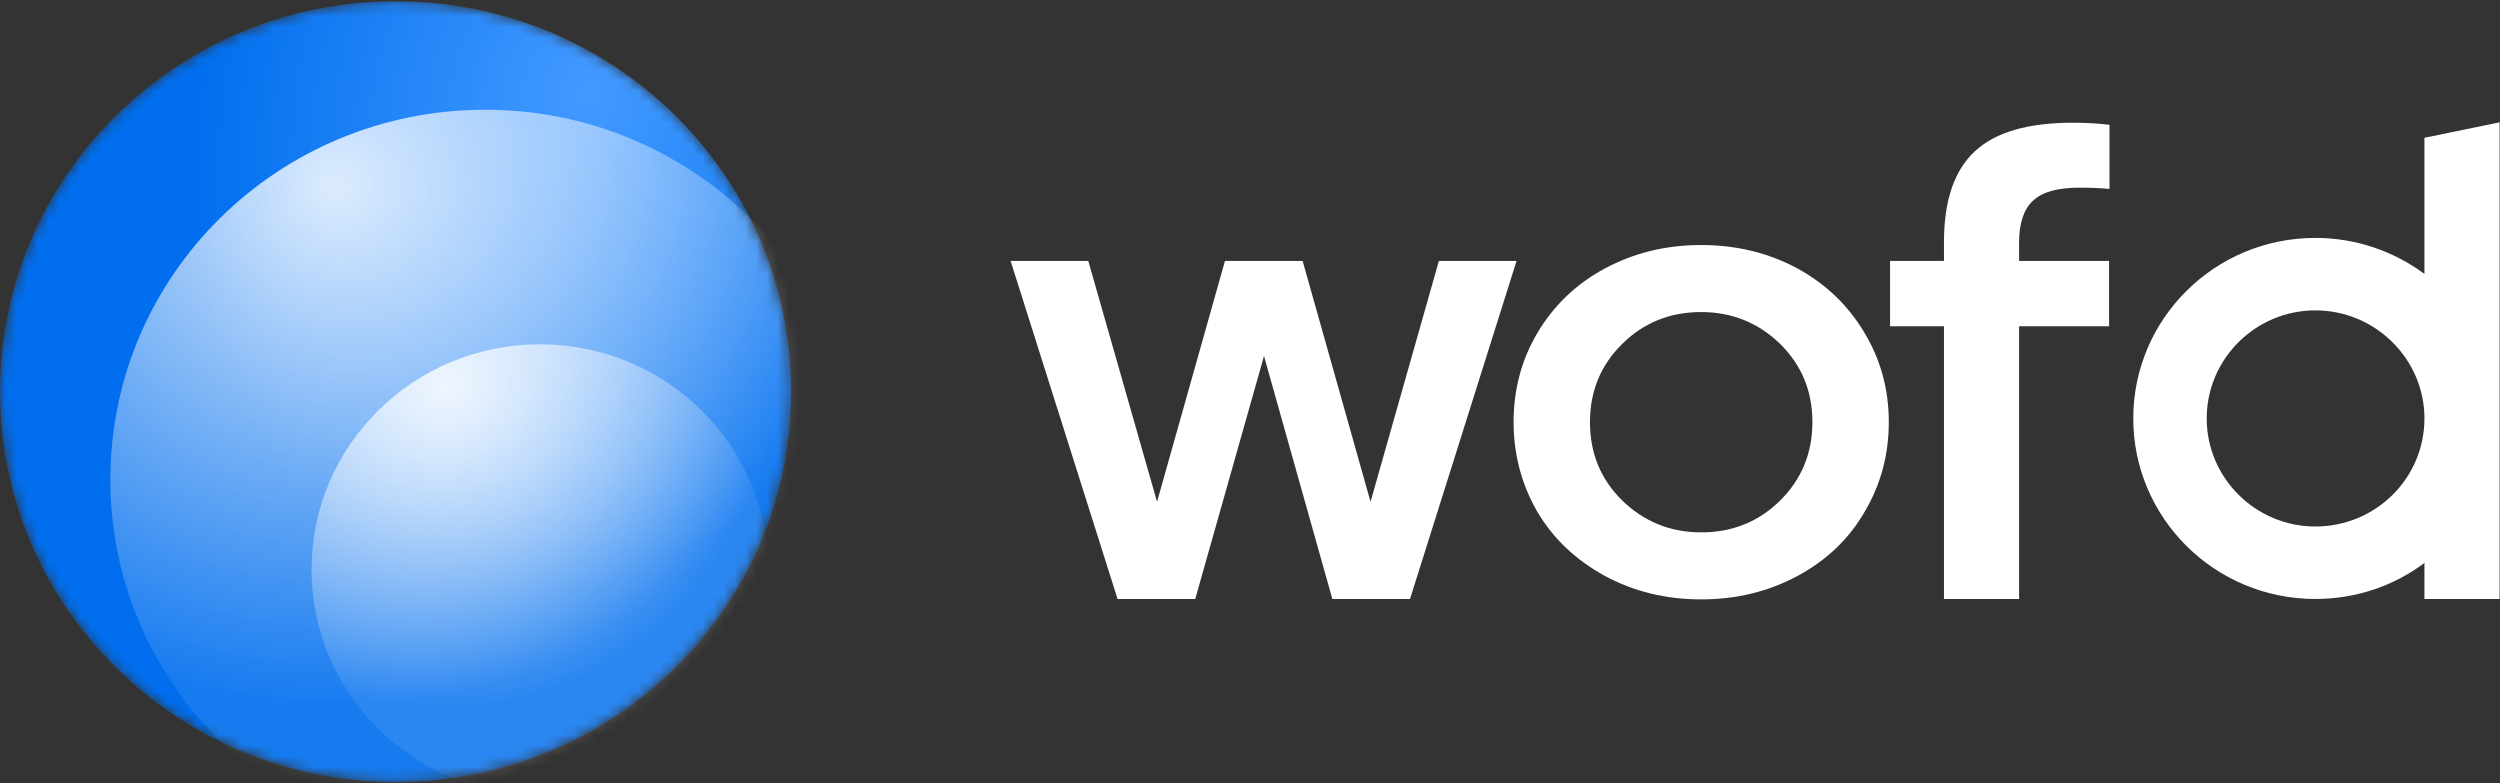
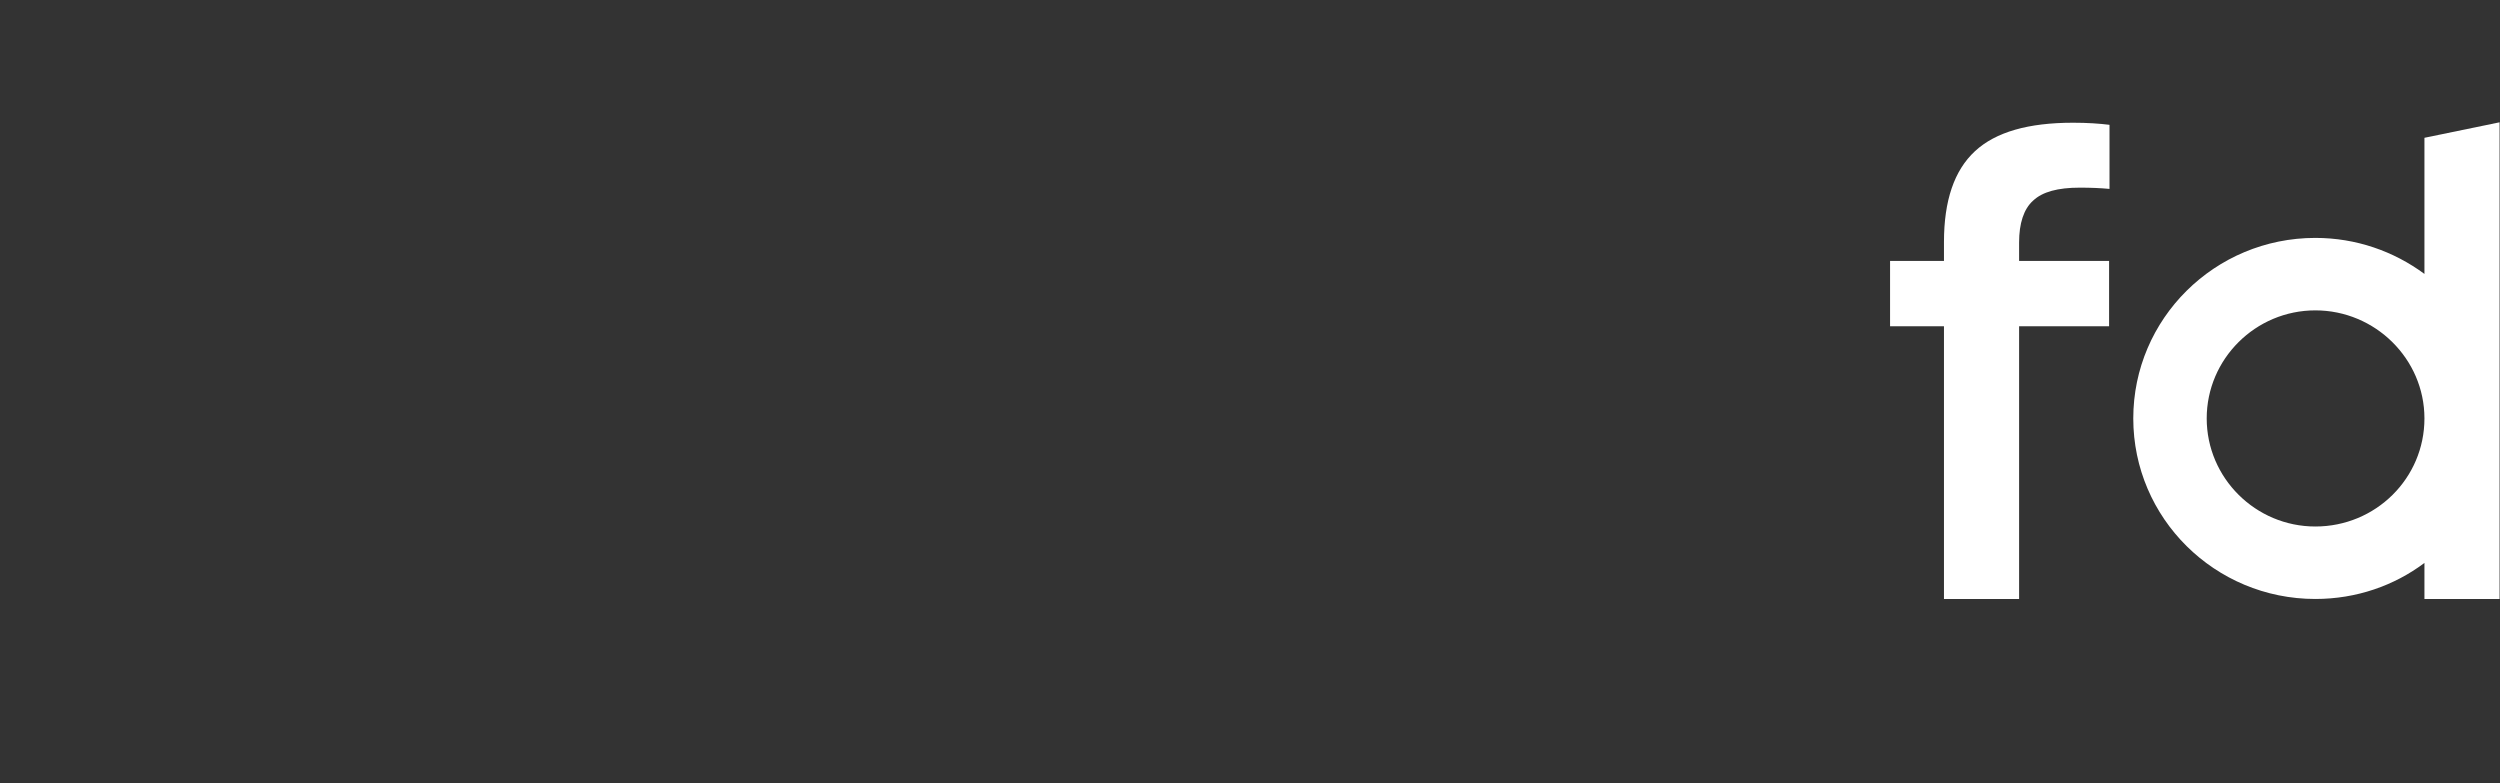
<svg xmlns="http://www.w3.org/2000/svg" width="233" height="73" viewBox="0 0 233 73" fill="none">
  <rect x="0" y="0" width="233" height="73" fill="#333333" stroke="none" />
  <g clip-path="url(#clip0_4362_816)">
    <path d="M232.96 11.399L225.958 12.843V25.53C223.11 23.422 219.59 22.173 215.792 22.173C206.417 22.173 198.821 29.707 198.821 38.998C198.821 48.289 206.417 55.824 215.792 55.824C219.629 55.824 223.15 54.574 225.958 52.466V55.824H232.96V11.399ZM215.792 49.07C210.214 49.07 205.665 44.542 205.665 38.998C205.665 33.455 210.214 28.927 215.792 28.927C221.37 28.927 225.958 33.455 225.958 38.998C225.958 44.581 221.409 49.07 215.792 49.07Z" fill="white" />
    <path d="M196.606 11.633V17.606C195.775 17.528 194.866 17.489 193.837 17.489C191.78 17.489 190.356 17.879 189.486 18.699C188.615 19.48 188.18 20.807 188.18 22.603V24.32H196.567V30.41H188.18V55.824H181.178V30.41H176.154V24.32H181.178V22.564C181.178 18.699 182.128 15.888 184.066 14.092C186.004 12.297 189.05 11.438 193.204 11.438C194.549 11.438 195.657 11.516 196.606 11.633Z" fill="white" />
-     <path d="M173.781 31.035C172.278 28.497 170.221 26.506 167.531 25.023C164.841 23.579 161.874 22.837 158.551 22.837C155.228 22.837 152.261 23.579 149.571 25.023C146.881 26.467 144.784 28.497 143.281 31.035C141.778 33.572 141.066 36.344 141.066 39.35C141.066 42.356 141.818 45.166 143.281 47.704C144.784 50.241 146.881 52.193 149.571 53.676C152.261 55.121 155.228 55.863 158.551 55.863C161.874 55.863 164.841 55.121 167.531 53.676C170.221 52.232 172.317 50.241 173.781 47.704C175.284 45.166 176.036 42.395 176.036 39.35C176.036 36.305 175.284 33.533 173.781 31.035ZM165.909 46.65C163.891 48.641 161.439 49.617 158.551 49.617C155.663 49.617 153.21 48.602 151.193 46.65C149.175 44.659 148.186 42.239 148.186 39.35C148.186 36.461 149.175 34.041 151.193 32.05C153.21 30.059 155.663 29.083 158.551 29.083C161.439 29.083 163.891 30.098 165.909 32.05C167.926 34.041 168.915 36.461 168.915 39.35C168.915 42.2 167.926 44.659 165.909 46.65Z" fill="white" />
-     <path d="M114.166 24.32H121.405L127.735 46.767L134.104 24.32H141.343L131.414 55.824H124.174L117.805 33.182L111.397 55.824H104.158L94.189 24.32H101.428L107.837 46.767L114.166 24.32Z" fill="white" />
    <mask id="mask0_4362_816" style="mask-type:luminance" maskUnits="userSpaceOnUse" x="0" y="0" width="74" height="73">
-       <path d="M36.869 0.117C57.241 0.117 73.737 16.396 73.737 36.5C73.737 56.604 57.241 72.883 36.869 72.883C16.535 72.883 0 56.604 0 36.5C0 16.396 16.535 0.117 36.869 0.117Z" fill="white" />
-     </mask>
+       </mask>
    <g mask="url(#mask0_4362_816)">
      <path d="M36.869 0.117C57.241 0.117 73.737 16.396 73.737 36.5C73.737 56.604 57.241 72.883 36.869 72.883C16.535 72.883 0 56.604 0 36.5C0 16.396 16.535 0.117 36.869 0.117Z" fill="url(#paint0_radial_4362_816)" />
      <path d="M45.215 79.168C64.507 79.168 80.146 63.735 80.146 44.698C80.146 25.661 64.507 10.228 45.215 10.228C25.924 10.228 10.285 25.661 10.285 44.698C10.285 63.735 25.924 79.168 45.215 79.168Z" fill="url(#paint1_radial_4362_816)" fill-opacity="0.85" />
      <path d="M50.319 74.093C62.073 74.093 71.601 64.69 71.601 53.091C71.601 41.492 62.073 32.089 50.319 32.089C38.565 32.089 29.036 41.492 29.036 53.091C29.036 64.69 38.565 74.093 50.319 74.093Z" fill="url(#paint2_radial_4362_816)" fill-opacity="0.85" />
    </g>
  </g>
  <defs>
    <radialGradient id="paint0_radial_4362_816" cx="0" cy="0" r="1" gradientUnits="userSpaceOnUse" gradientTransform="translate(55.01 8.621) rotate(109.393) scale(47.577 36.145)">
      <stop stop-color="#439AFF" />
      <stop offset="1" stop-color="#006EEE" />
    </radialGradient>
    <radialGradient id="paint1_radial_4362_816" cx="0" cy="0" r="1" gradientUnits="userSpaceOnUse" gradientTransform="translate(31.272 17.128) rotate(53.696) scale(48.881 49.079)">
      <stop stop-color="white" />
      <stop offset="1" stop-color="white" stop-opacity="0.1" />
    </radialGradient>
    <radialGradient id="paint2_radial_4362_816" cx="0" cy="0" r="1" gradientUnits="userSpaceOnUse" gradientTransform="translate(41.761 36.239) rotate(53.696) scale(29.805 29.926)">
      <stop stop-color="white" />
      <stop offset="1" stop-color="white" stop-opacity="0.1" />
    </radialGradient>
    <clipPath id="clip0_4362_816">
      <rect width="233" height="73" fill="white" />
    </clipPath>
  </defs>
</svg>